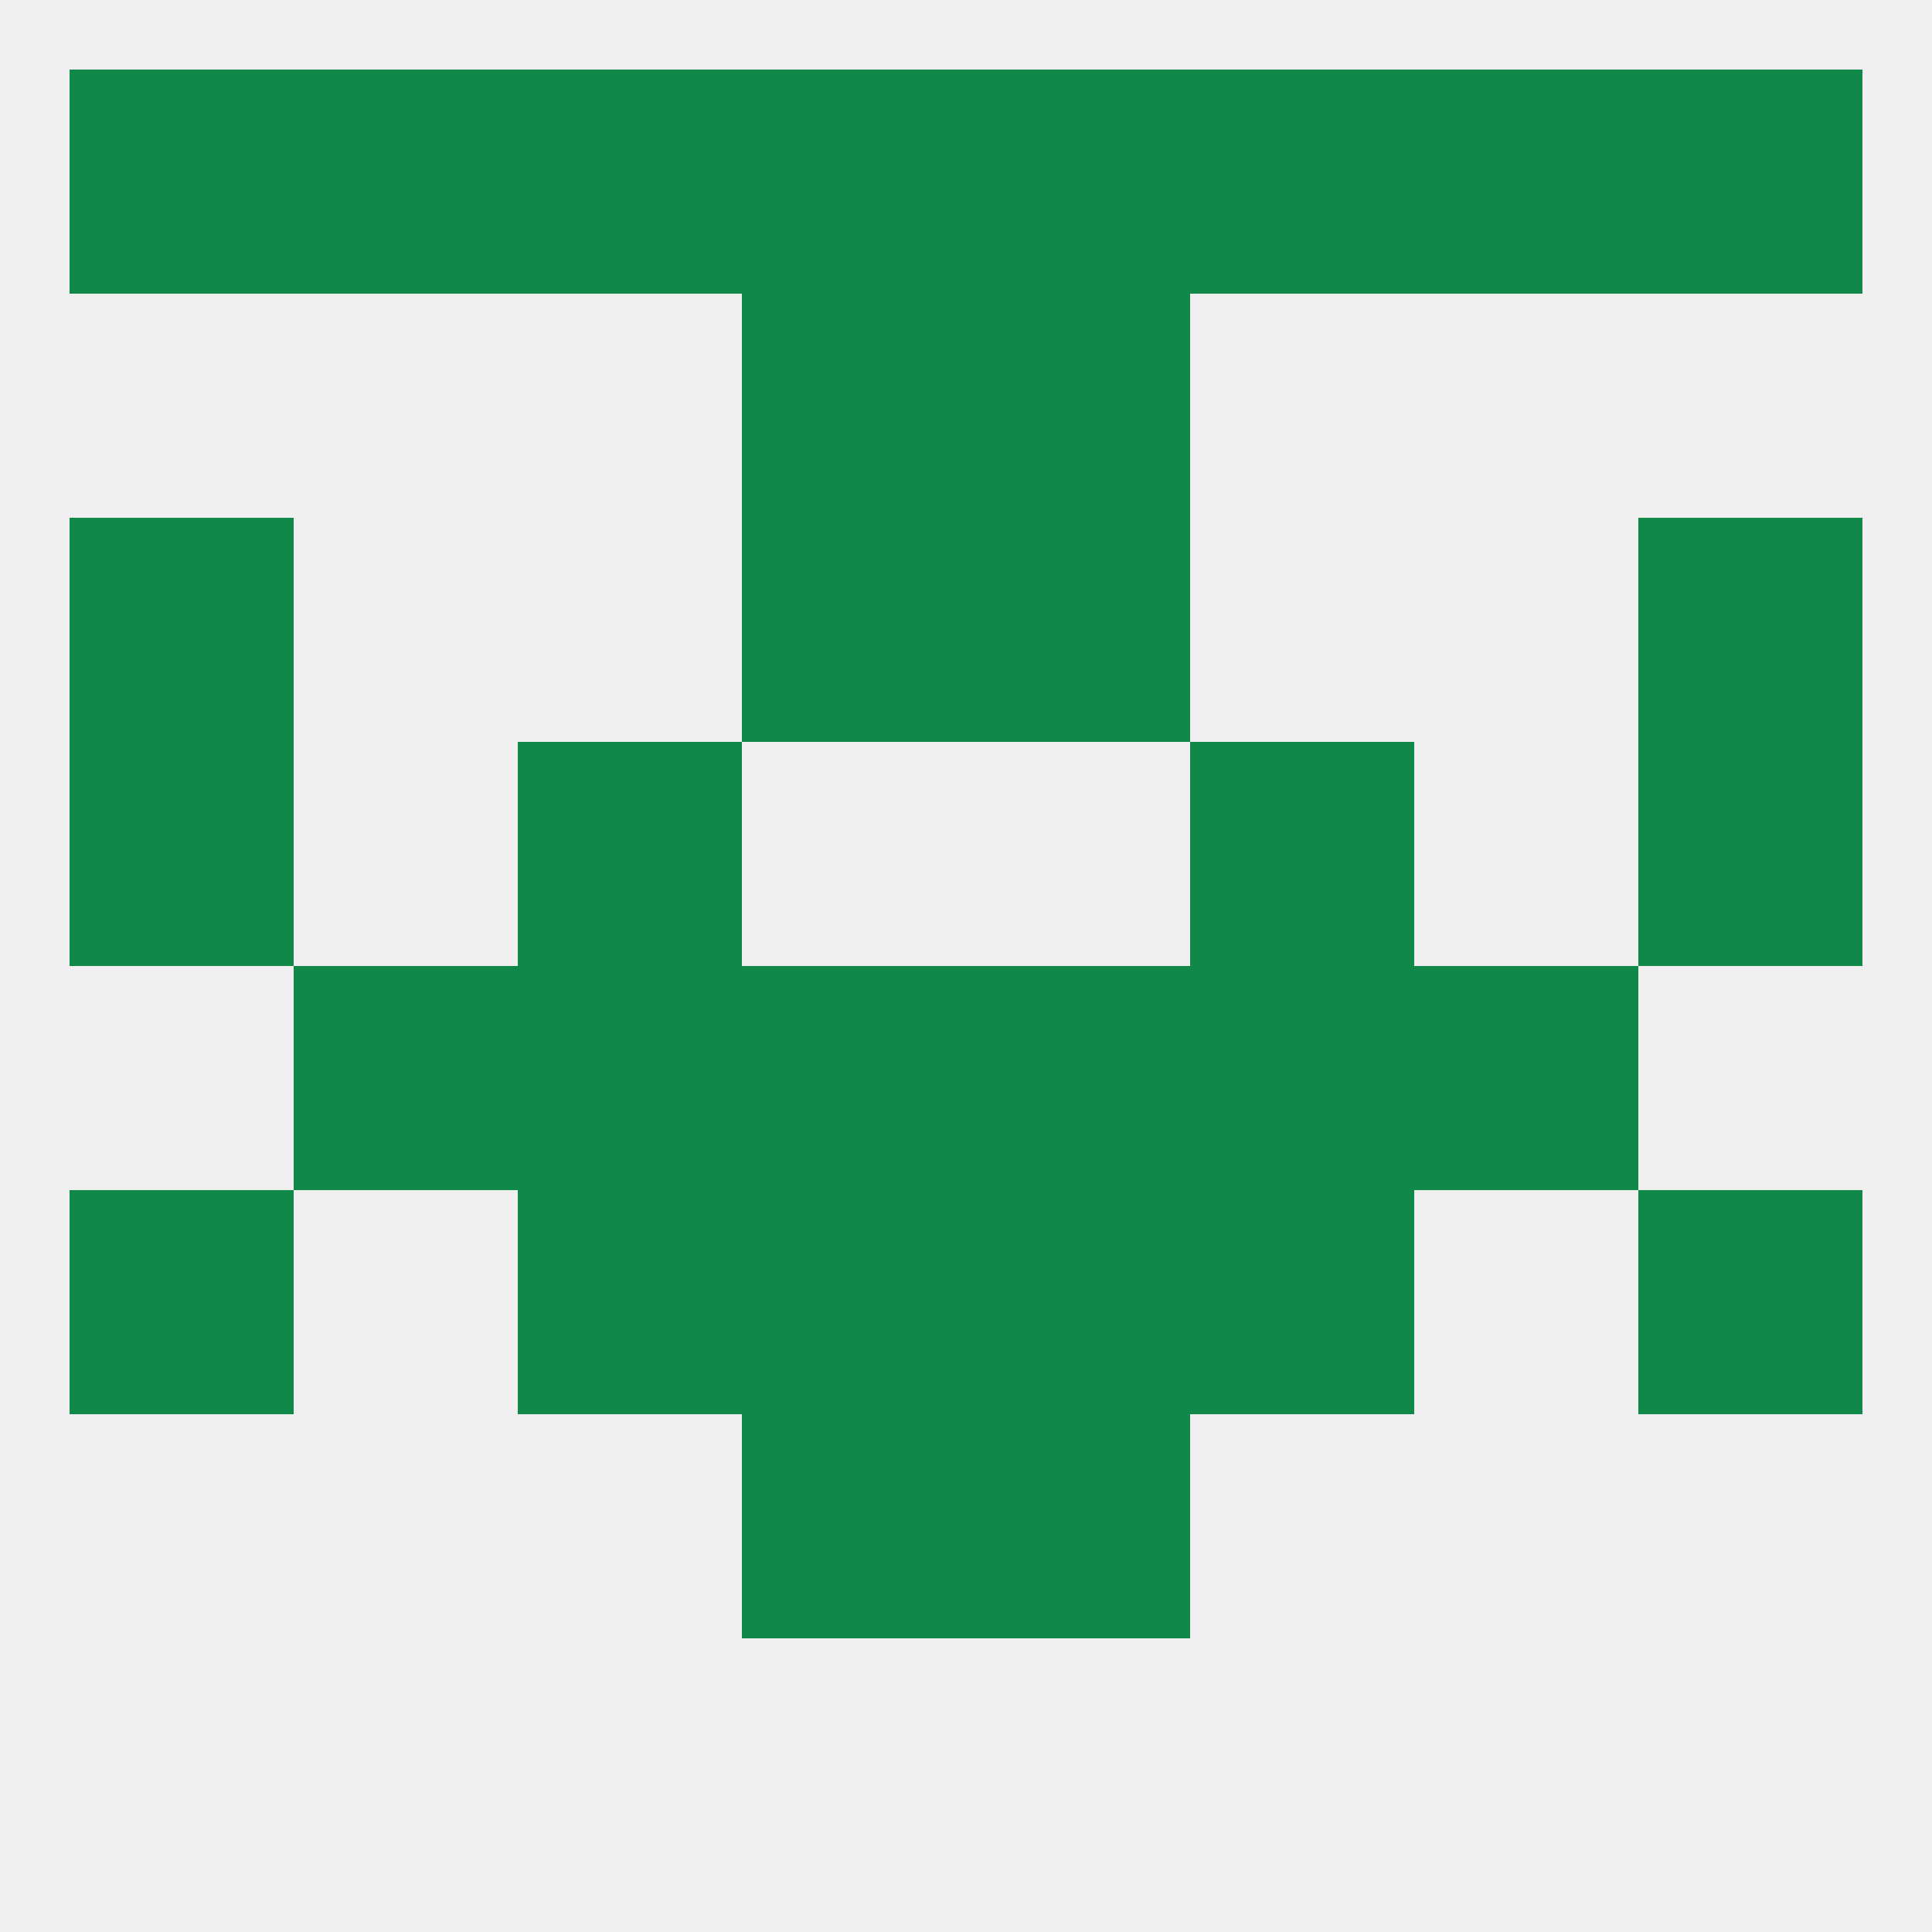
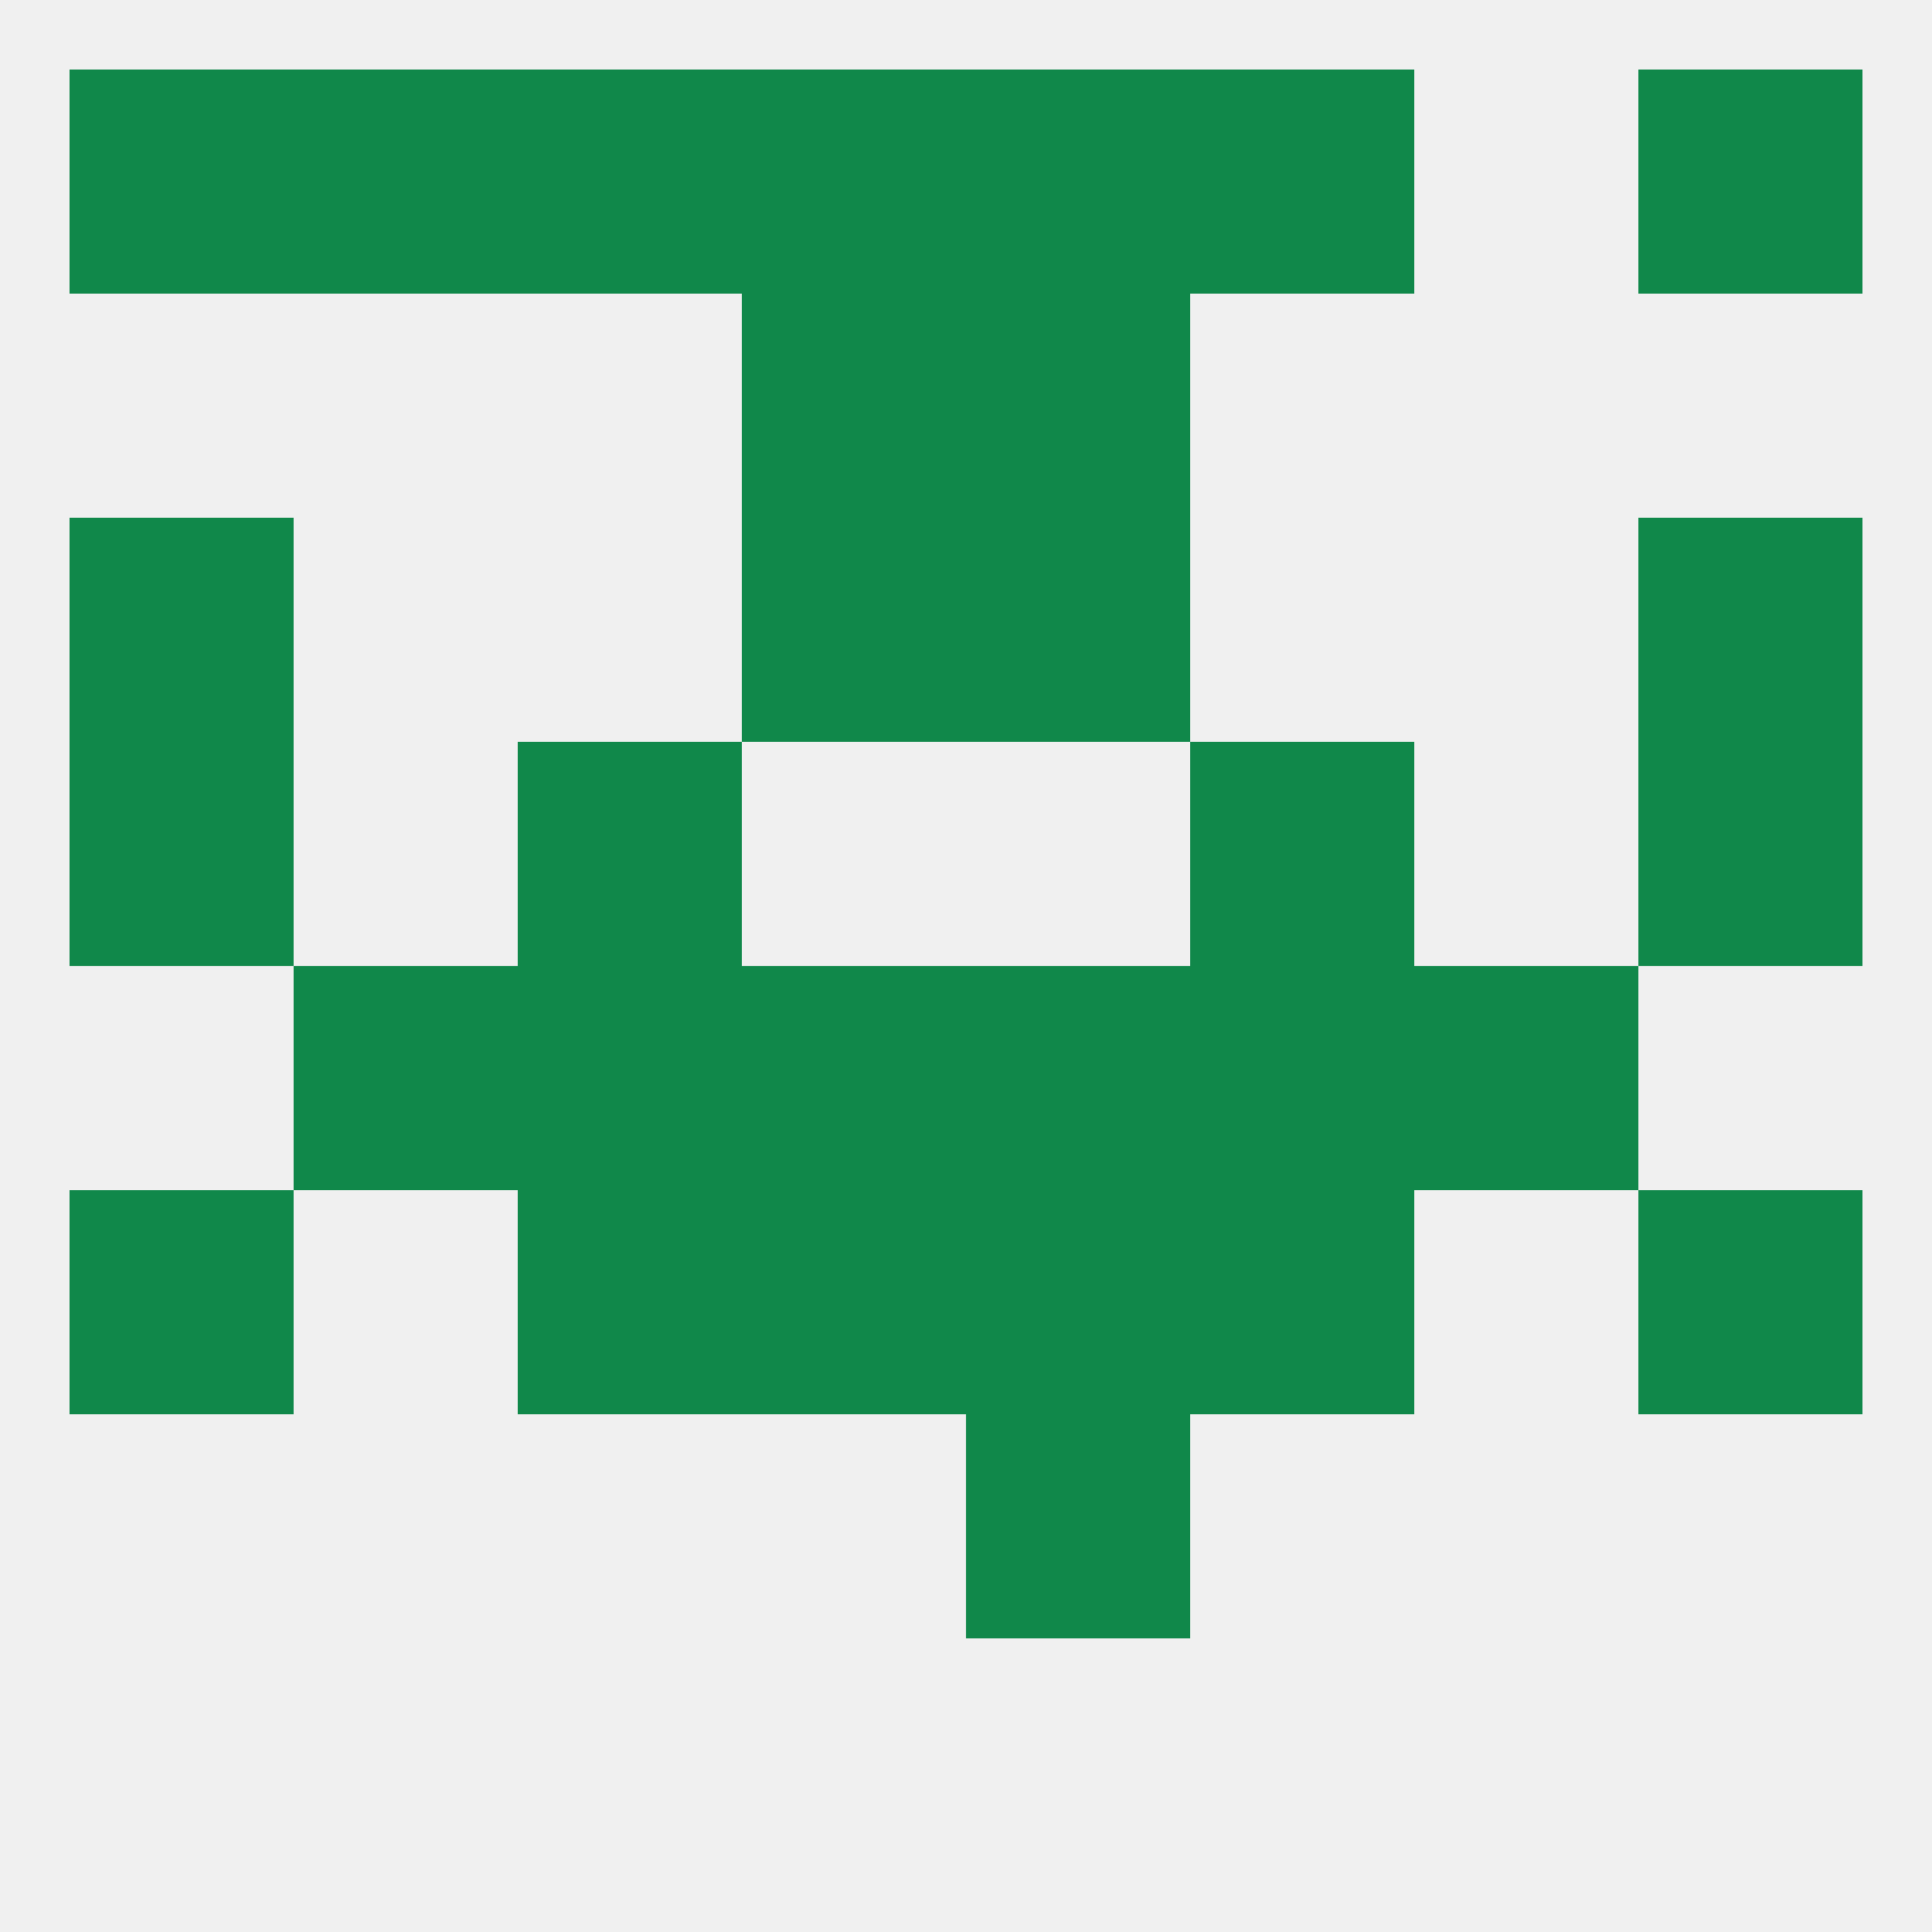
<svg xmlns="http://www.w3.org/2000/svg" version="1.1" baseprofile="full" width="250" height="250" viewBox="0 0 250 250">
  <rect width="100%" height="100%" fill="rgba(240,240,240,255)" />
  <rect x="125" y="183" width="29" height="29" fill="rgba(16,136,74,255)" />
-   <rect x="96" y="183" width="29" height="29" fill="rgba(16,136,74,255)" />
  <rect x="154" y="96" width="29" height="29" fill="rgba(16,136,74,255)" />
  <rect x="9" y="96" width="29" height="29" fill="rgba(16,136,74,255)" />
  <rect x="212" y="96" width="29" height="29" fill="rgba(16,136,74,255)" />
  <rect x="67" y="96" width="29" height="29" fill="rgba(16,136,74,255)" />
  <rect x="125" y="67" width="29" height="29" fill="rgba(16,136,74,255)" />
  <rect x="9" y="67" width="29" height="29" fill="rgba(16,136,74,255)" />
  <rect x="212" y="67" width="29" height="29" fill="rgba(16,136,74,255)" />
  <rect x="96" y="67" width="29" height="29" fill="rgba(16,136,74,255)" />
  <rect x="125" y="9" width="29" height="29" fill="rgba(16,136,74,255)" />
  <rect x="38" y="9" width="29" height="29" fill="rgba(16,136,74,255)" />
-   <rect x="183" y="9" width="29" height="29" fill="rgba(16,136,74,255)" />
  <rect x="9" y="9" width="29" height="29" fill="rgba(16,136,74,255)" />
  <rect x="212" y="9" width="29" height="29" fill="rgba(16,136,74,255)" />
  <rect x="67" y="9" width="29" height="29" fill="rgba(16,136,74,255)" />
  <rect x="154" y="9" width="29" height="29" fill="rgba(16,136,74,255)" />
  <rect x="96" y="9" width="29" height="29" fill="rgba(16,136,74,255)" />
  <rect x="96" y="38" width="29" height="29" fill="rgba(16,136,74,255)" />
  <rect x="125" y="38" width="29" height="29" fill="rgba(16,136,74,255)" />
  <rect x="154" y="154" width="29" height="29" fill="rgba(16,136,74,255)" />
  <rect x="96" y="154" width="29" height="29" fill="rgba(16,136,74,255)" />
  <rect x="125" y="154" width="29" height="29" fill="rgba(16,136,74,255)" />
  <rect x="9" y="154" width="29" height="29" fill="rgba(16,136,74,255)" />
  <rect x="212" y="154" width="29" height="29" fill="rgba(16,136,74,255)" />
  <rect x="67" y="154" width="29" height="29" fill="rgba(16,136,74,255)" />
  <rect x="154" y="125" width="29" height="29" fill="rgba(16,136,74,255)" />
  <rect x="96" y="125" width="29" height="29" fill="rgba(16,136,74,255)" />
  <rect x="125" y="125" width="29" height="29" fill="rgba(16,136,74,255)" />
  <rect x="38" y="125" width="29" height="29" fill="rgba(16,136,74,255)" />
  <rect x="183" y="125" width="29" height="29" fill="rgba(16,136,74,255)" />
  <rect x="67" y="125" width="29" height="29" fill="rgba(16,136,74,255)" />
</svg>